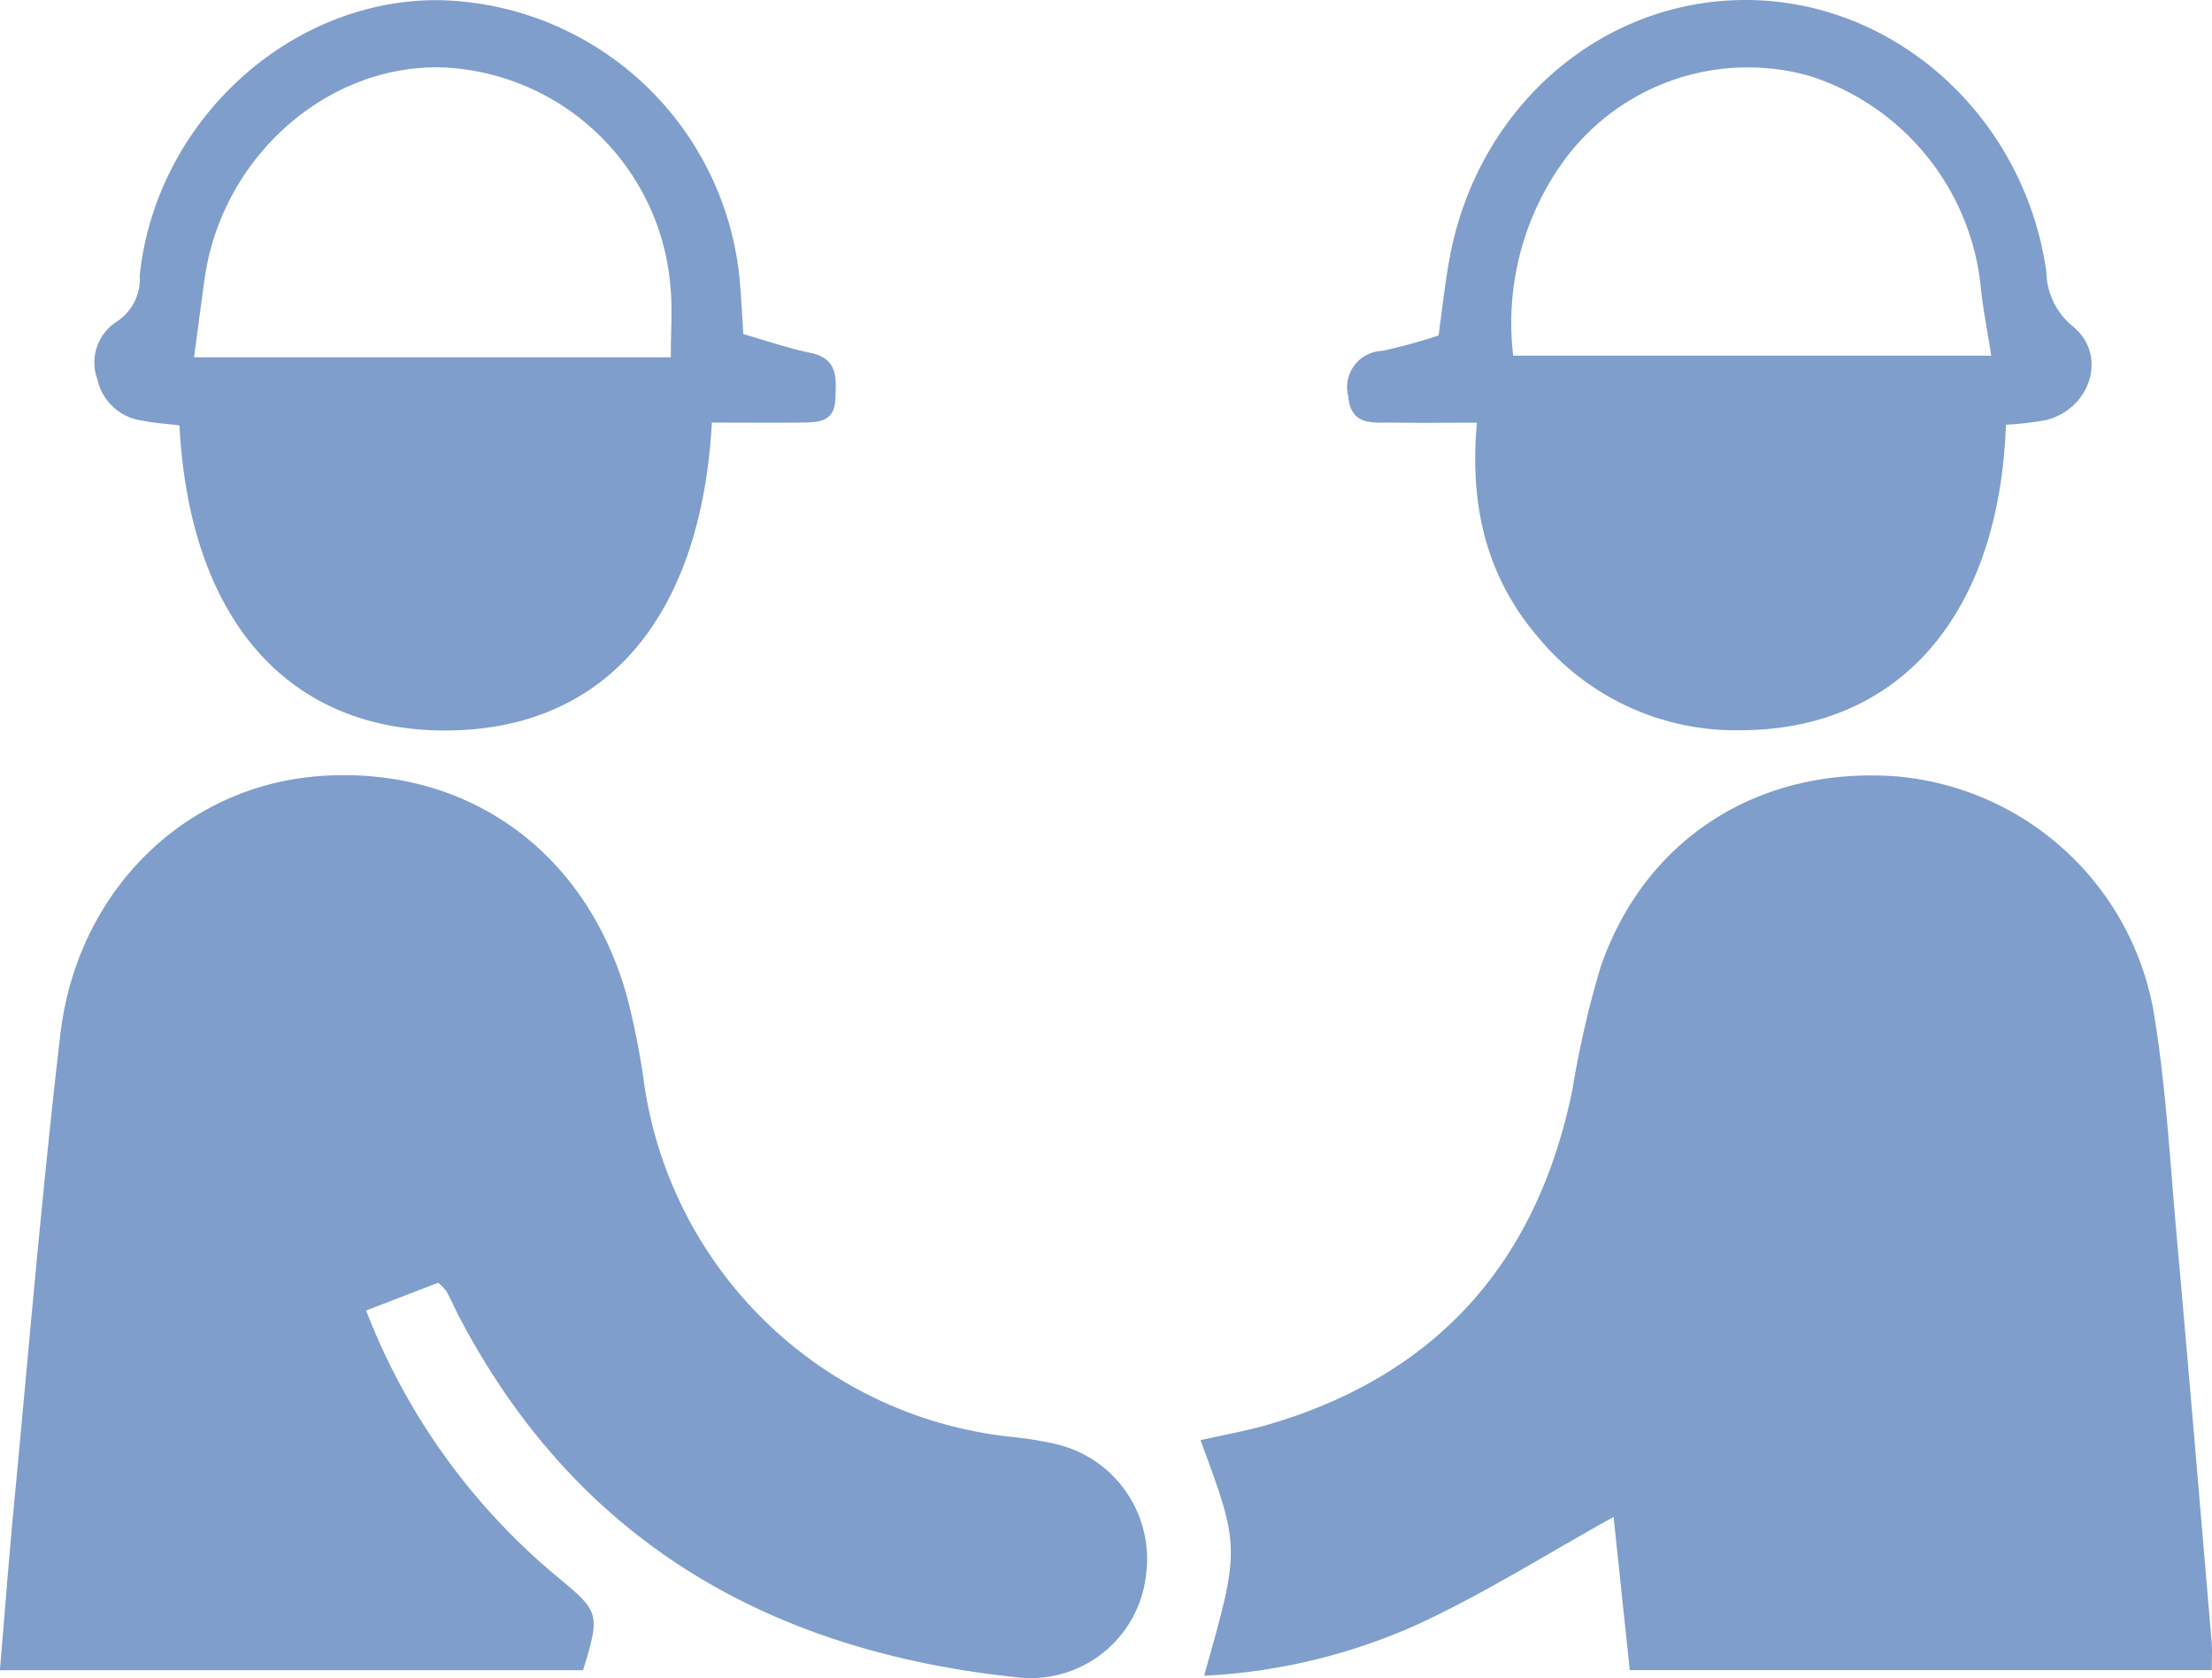
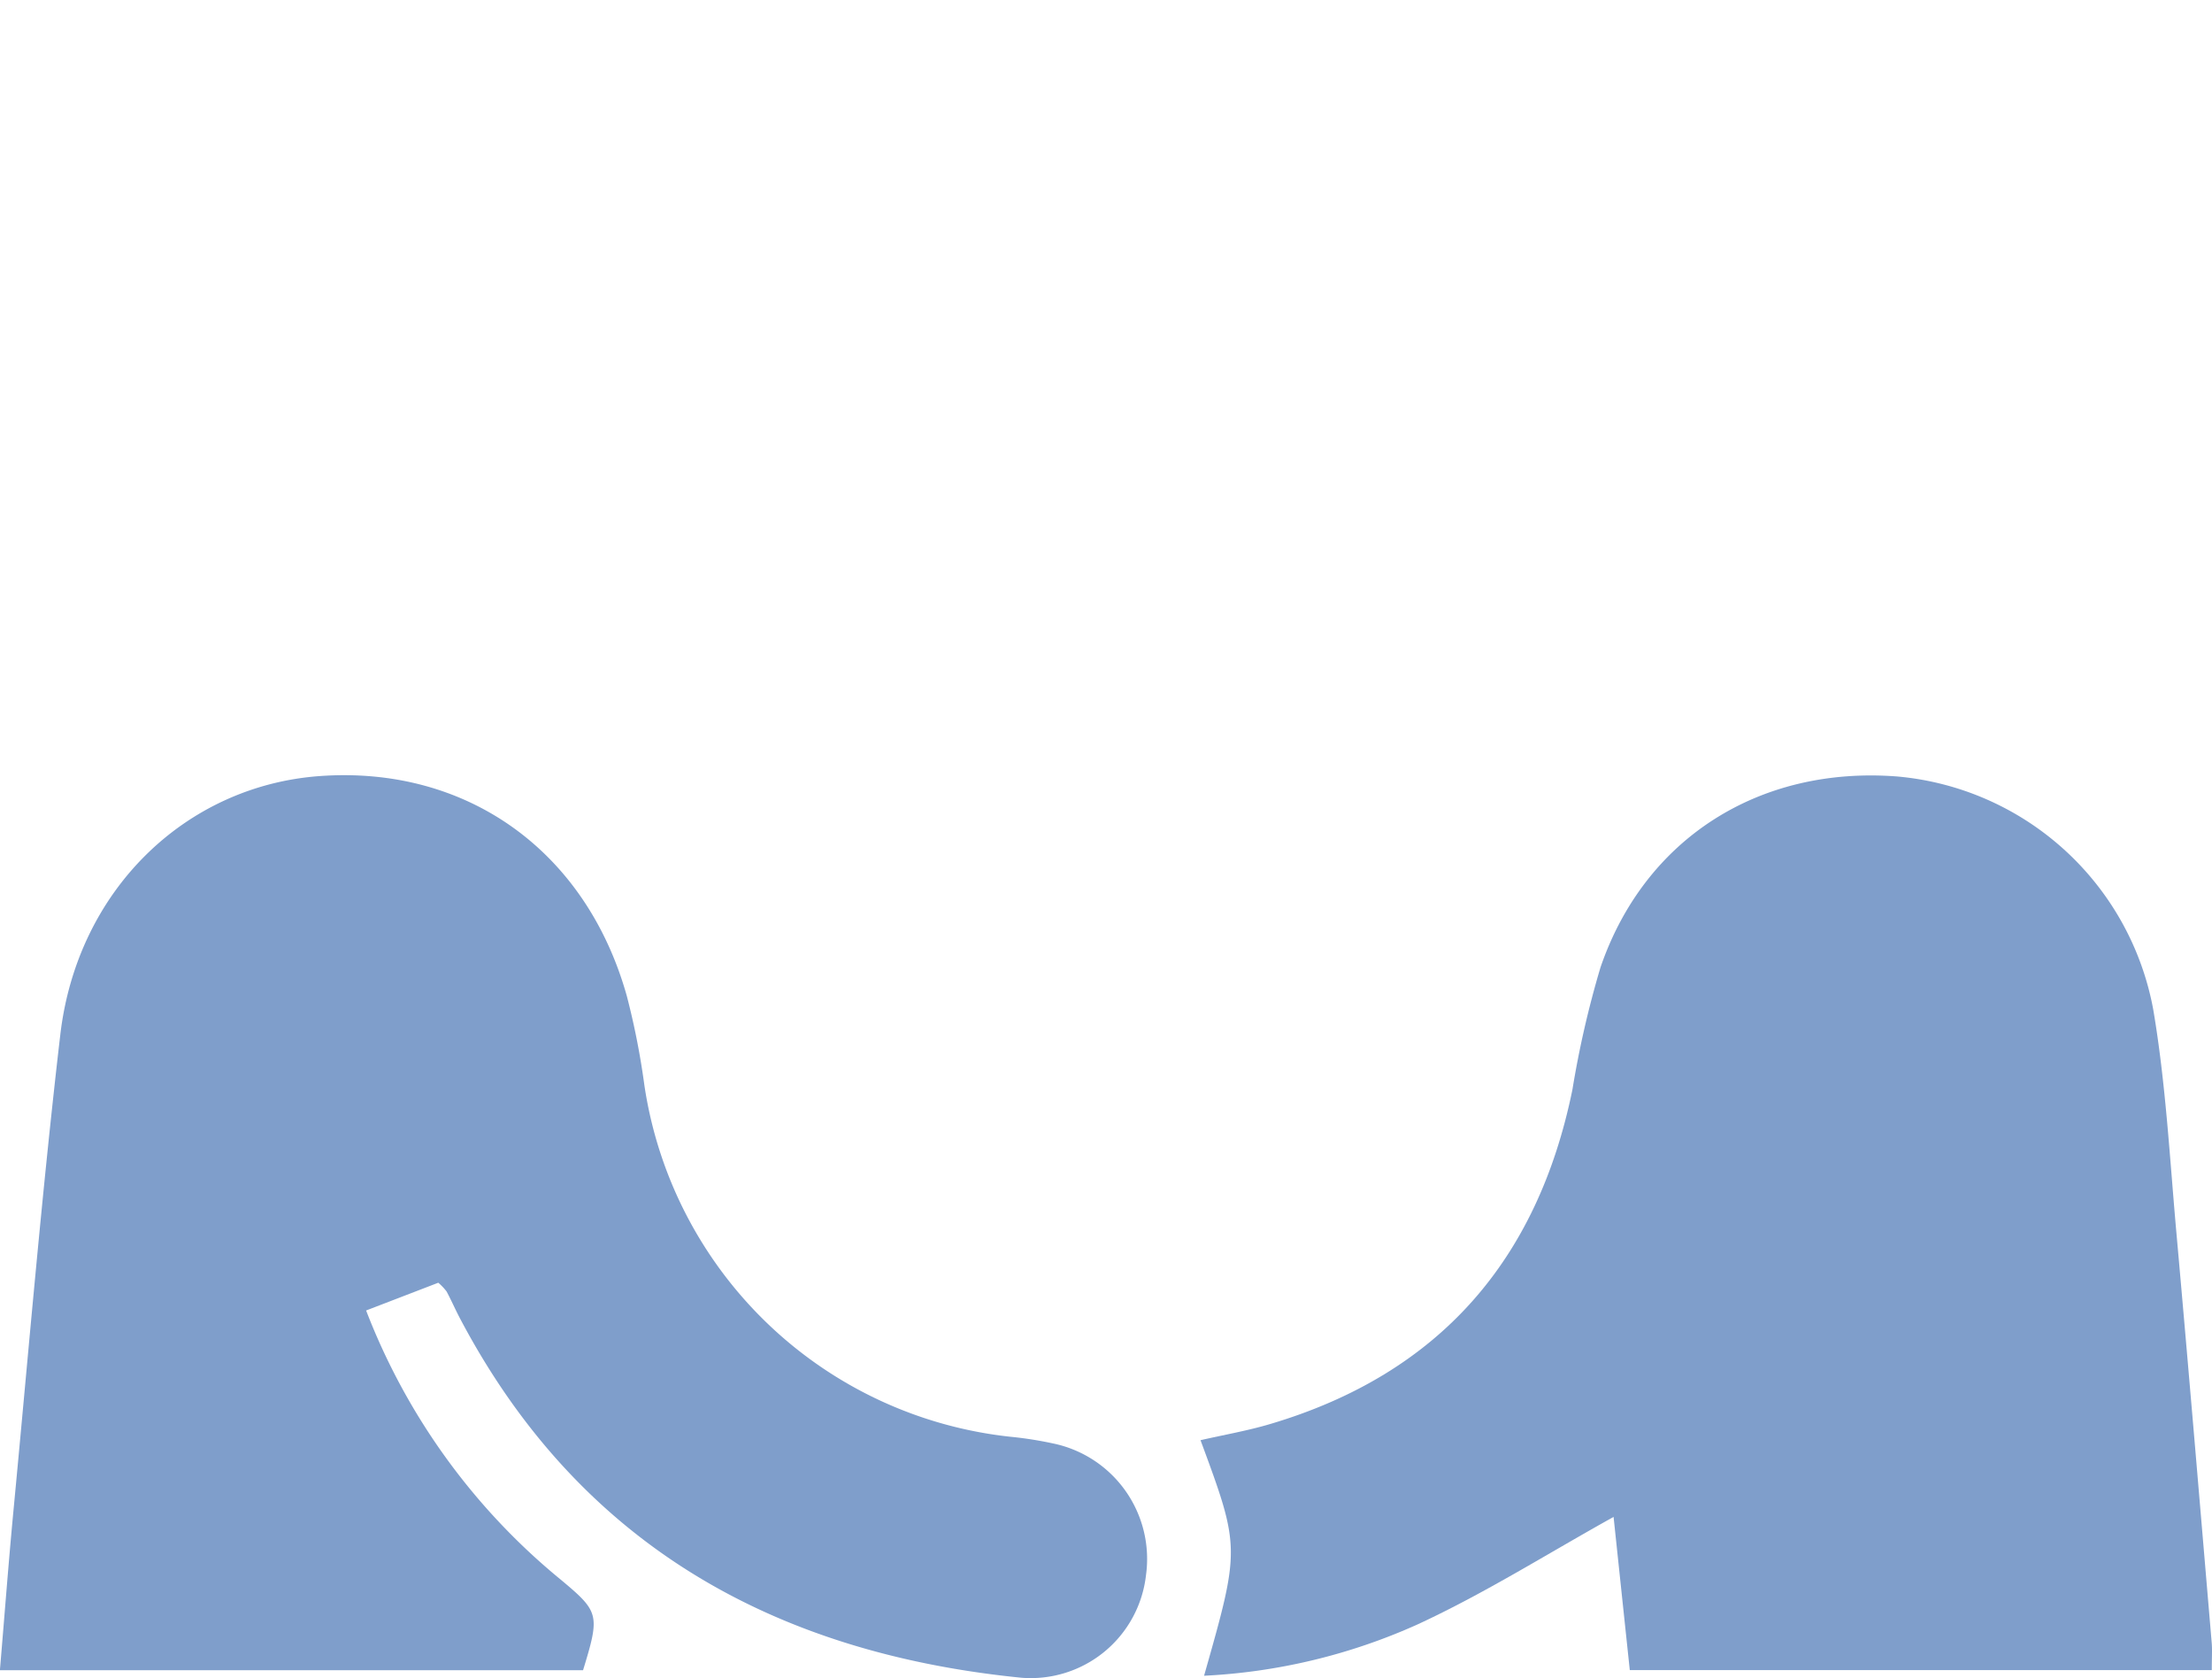
<svg xmlns="http://www.w3.org/2000/svg" width="116.474" height="88.351" viewBox="0 0 116.474 88.351">
  <g id="グループ_1020" data-name="グループ 1020" transform="translate(-2293.585 -306.268)">
    <path id="パス_398" data-name="パス 398" d="M2316.663,457.7l-3.8,1.461a34.147,34.147,0,0,0,10.252,14.172c2.024,1.691,2.071,1.833,1.171,4.765h-30.706c.242-2.857.446-5.558.7-8.253.8-8.4,1.5-16.809,2.479-25.189.883-7.605,6.584-13.121,13.675-13.629,7.719-.553,14.008,3.925,16.156,11.577a39.714,39.714,0,0,1,.924,4.692,21.855,21.855,0,0,0,19.262,18.511,19.835,19.835,0,0,1,2.252.352,6.209,6.209,0,0,1,4.9,6.935,6.107,6.107,0,0,1-6.564,5.4c-13.016-1.3-23.279-7.016-29.553-18.907-.248-.47-.461-.958-.71-1.426A2.923,2.923,0,0,0,2316.663,457.7Z" transform="translate(0 -83.906)" fill="#7f9ecb" />
    <path id="パス_399" data-name="パス 399" d="M2540.009,478.1h-30.646q-.43-4.061-.853-8.063c-3.475,1.93-6.793,4.029-10.326,5.661a31.046,31.046,0,0,1-11.237,2.7c1.91-6.727,1.91-6.727-.187-12.4,1.243-.285,2.5-.5,3.705-.862,8.861-2.641,14.045-8.608,15.879-17.6a51.57,51.57,0,0,1,1.476-6.425c2.322-6.784,8.349-10.6,15.592-10.055a15.064,15.064,0,0,1,13.512,12.259c.661,3.883.87,7.846,1.223,11.778.644,7.188,1.245,14.38,1.858,21.571C2540.037,477.035,2540.009,477.416,2540.009,478.1Z" transform="translate(-129.961 -83.915)" fill="#7f9ecb" />
-     <path id="パス_400" data-name="パス 400" d="M2545.117,328.625c-.354,10.015-5.611,16.046-13.911,16.083a13.483,13.483,0,0,1-10.659-4.82c-2.734-3.157-3.694-6.906-3.284-11.369-1.581,0-2.992.016-4.4-.005-1.04-.016-2.24.216-2.377-1.388a1.912,1.912,0,0,1,1.779-2.386,28.457,28.457,0,0,0,2.976-.812c.183-1.307.328-2.645.564-3.966,1.442-8.079,8.078-13.809,15.832-13.692,7.775.117,14.454,6.213,15.608,14.294a3.787,3.787,0,0,0,1.377,2.871c1.864,1.492.981,4.337-1.38,4.944A15.952,15.952,0,0,1,2545.117,328.625Zm-25.945-3.633h25.171c-.212-1.381-.453-2.553-.563-3.738a13.065,13.065,0,0,0-8.987-10.985,12,12,0,0,0-13.082,4.642A14.545,14.545,0,0,0,2519.172,324.992Z" transform="translate(-145.909)" fill="#7f9ecb" />
-     <path id="パス_401" data-name="パス 401" d="M2343.028,323.877c1.212.346,2.357.747,3.536.989,1.507.31,1.352,1.41,1.307,2.47-.052,1.2-.959,1.19-1.811,1.2-1.57.013-3.14,0-4.686,0-.578,10.386-5.7,16.2-14.036,16.209-8.306.006-13.469-5.869-14-16.063-.635-.078-1.3-.111-1.951-.249a2.786,2.786,0,0,1-2.366-2.162,2.556,2.556,0,0,1,.983-3.029,2.681,2.681,0,0,0,1.243-2.459c.856-8.123,7.917-14.578,15.8-14.484a16.245,16.245,0,0,1,15.814,15.017C2342.931,322.146,2342.97,322.976,2343.028,323.877Zm-3.817,1.223c0-1.413.093-2.549-.015-3.667a12.577,12.577,0,0,0-12.165-11.6c-6.076-.072-11.5,4.83-12.375,11.176-.18,1.318-.355,2.637-.551,4.092Z" transform="translate(-10.304 -0.022)" fill="#7f9ecb" />
  </g>
</svg>